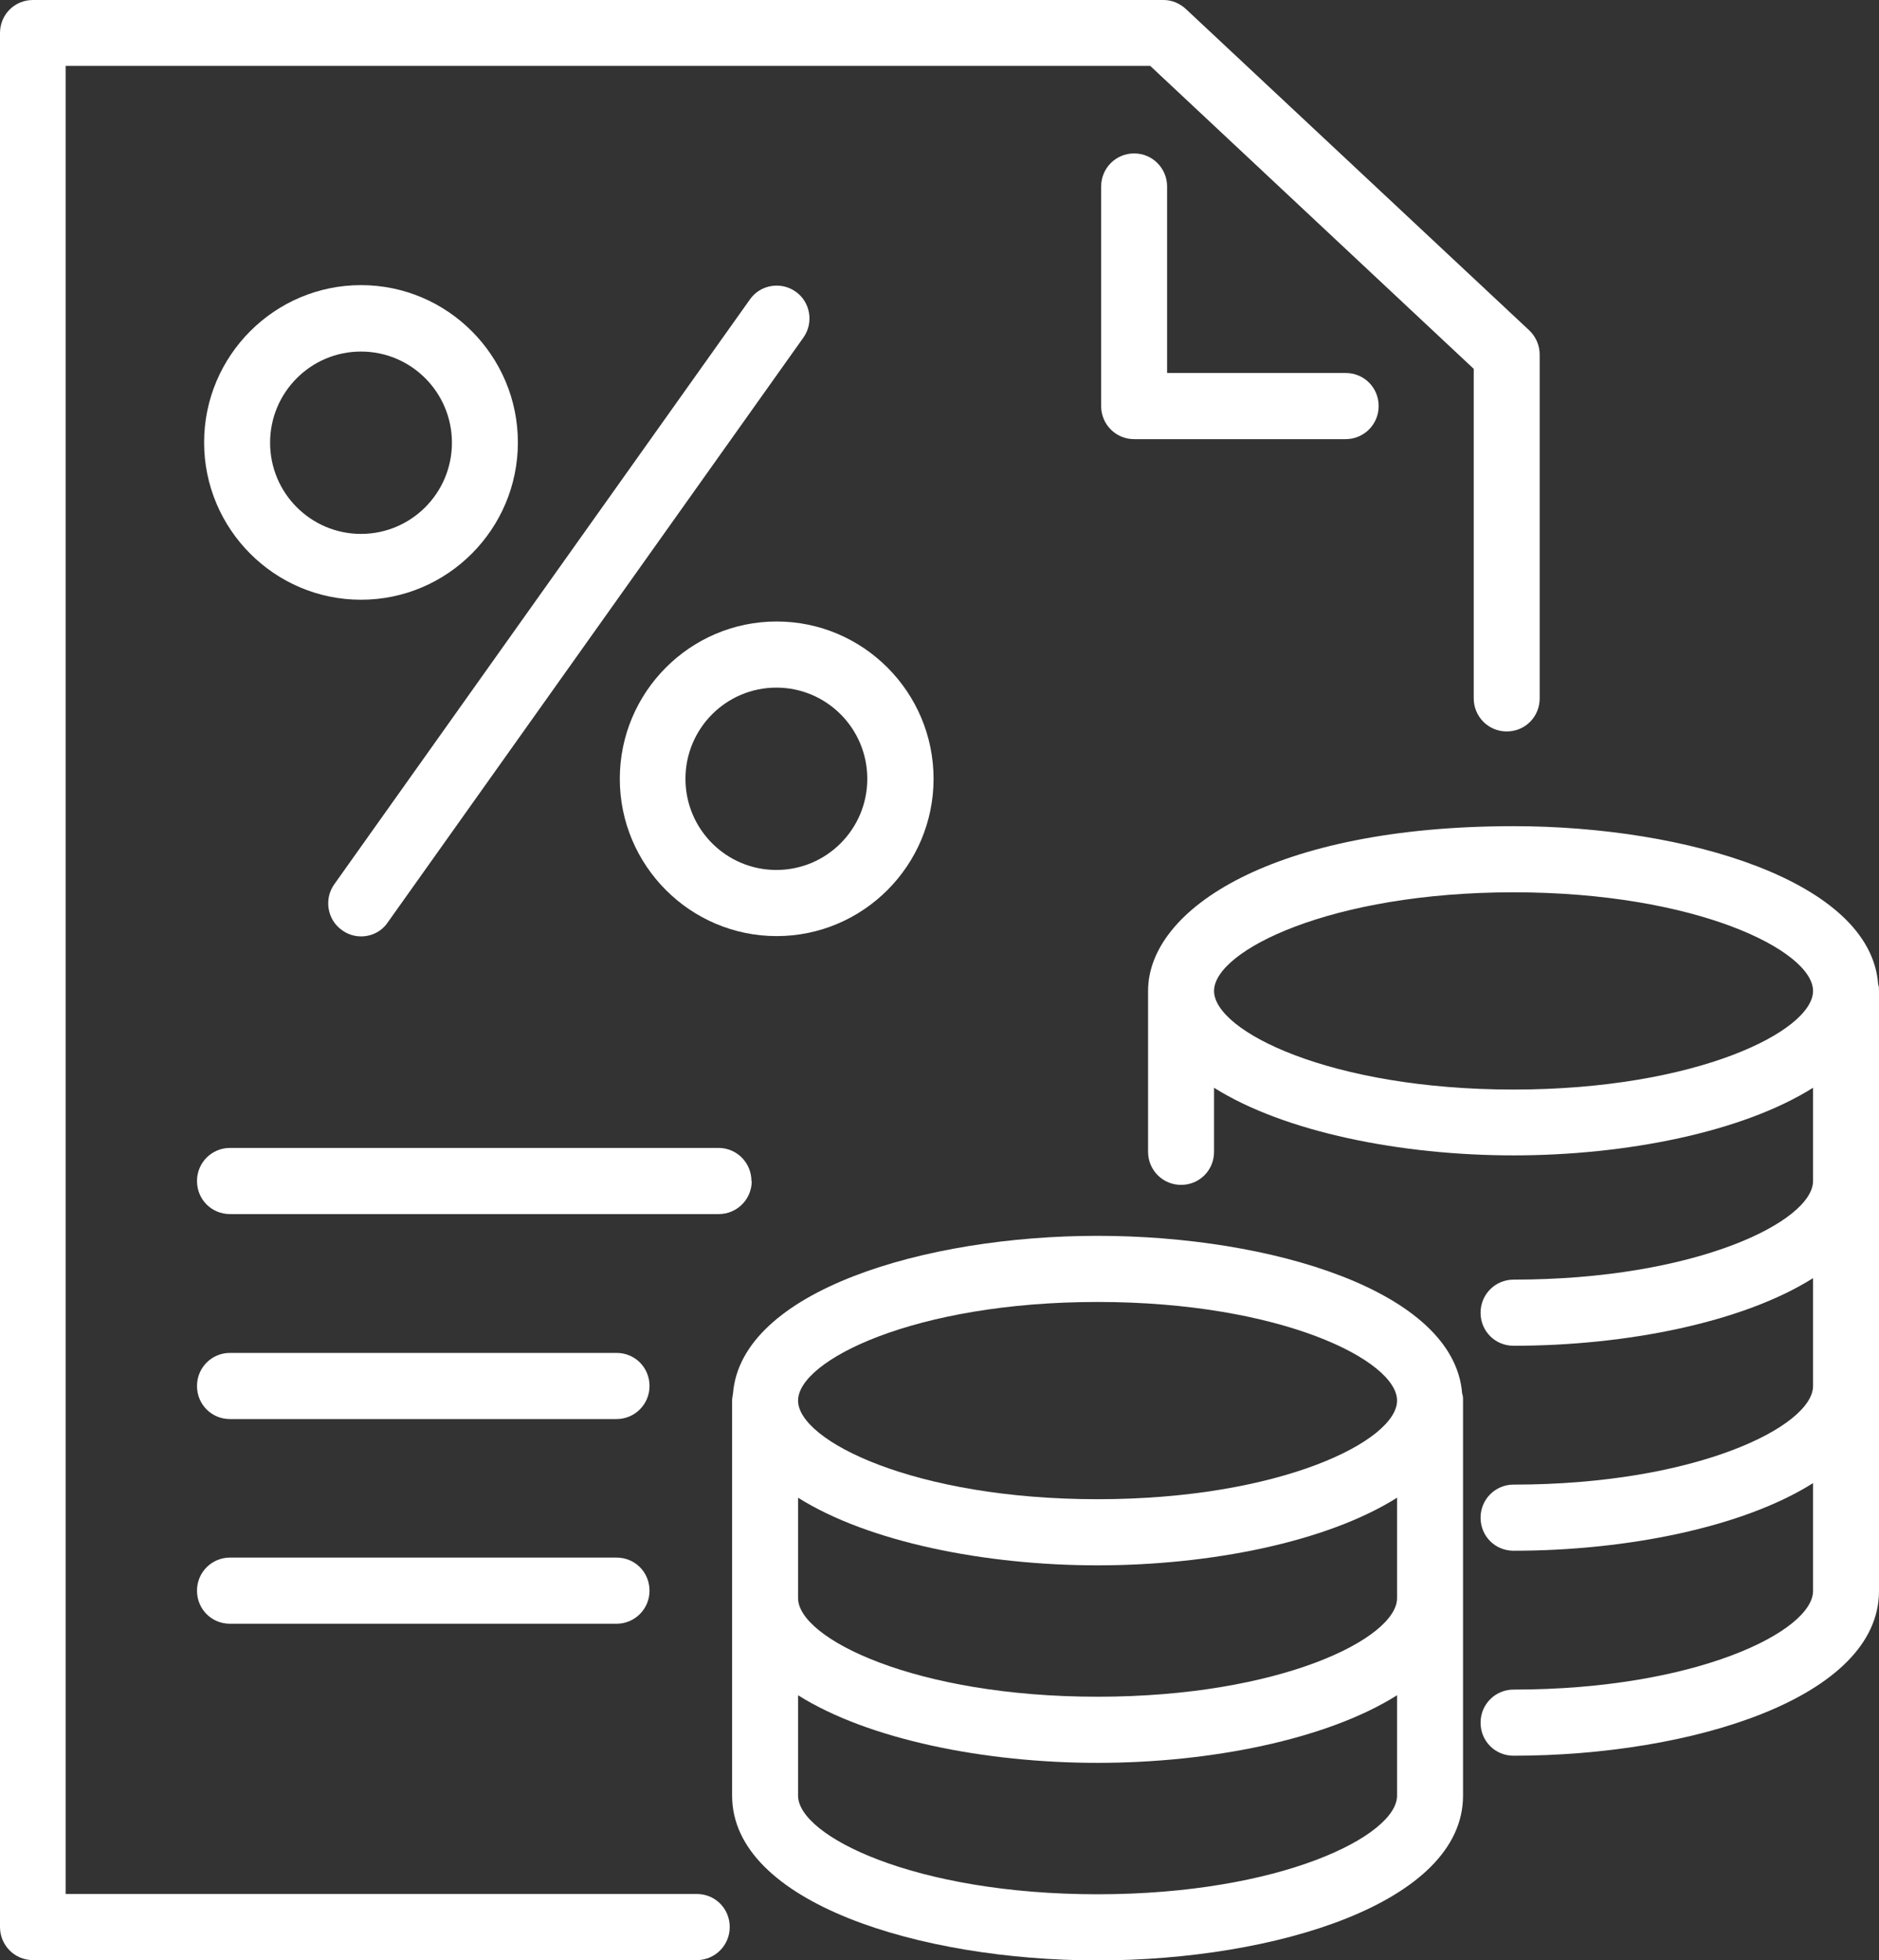
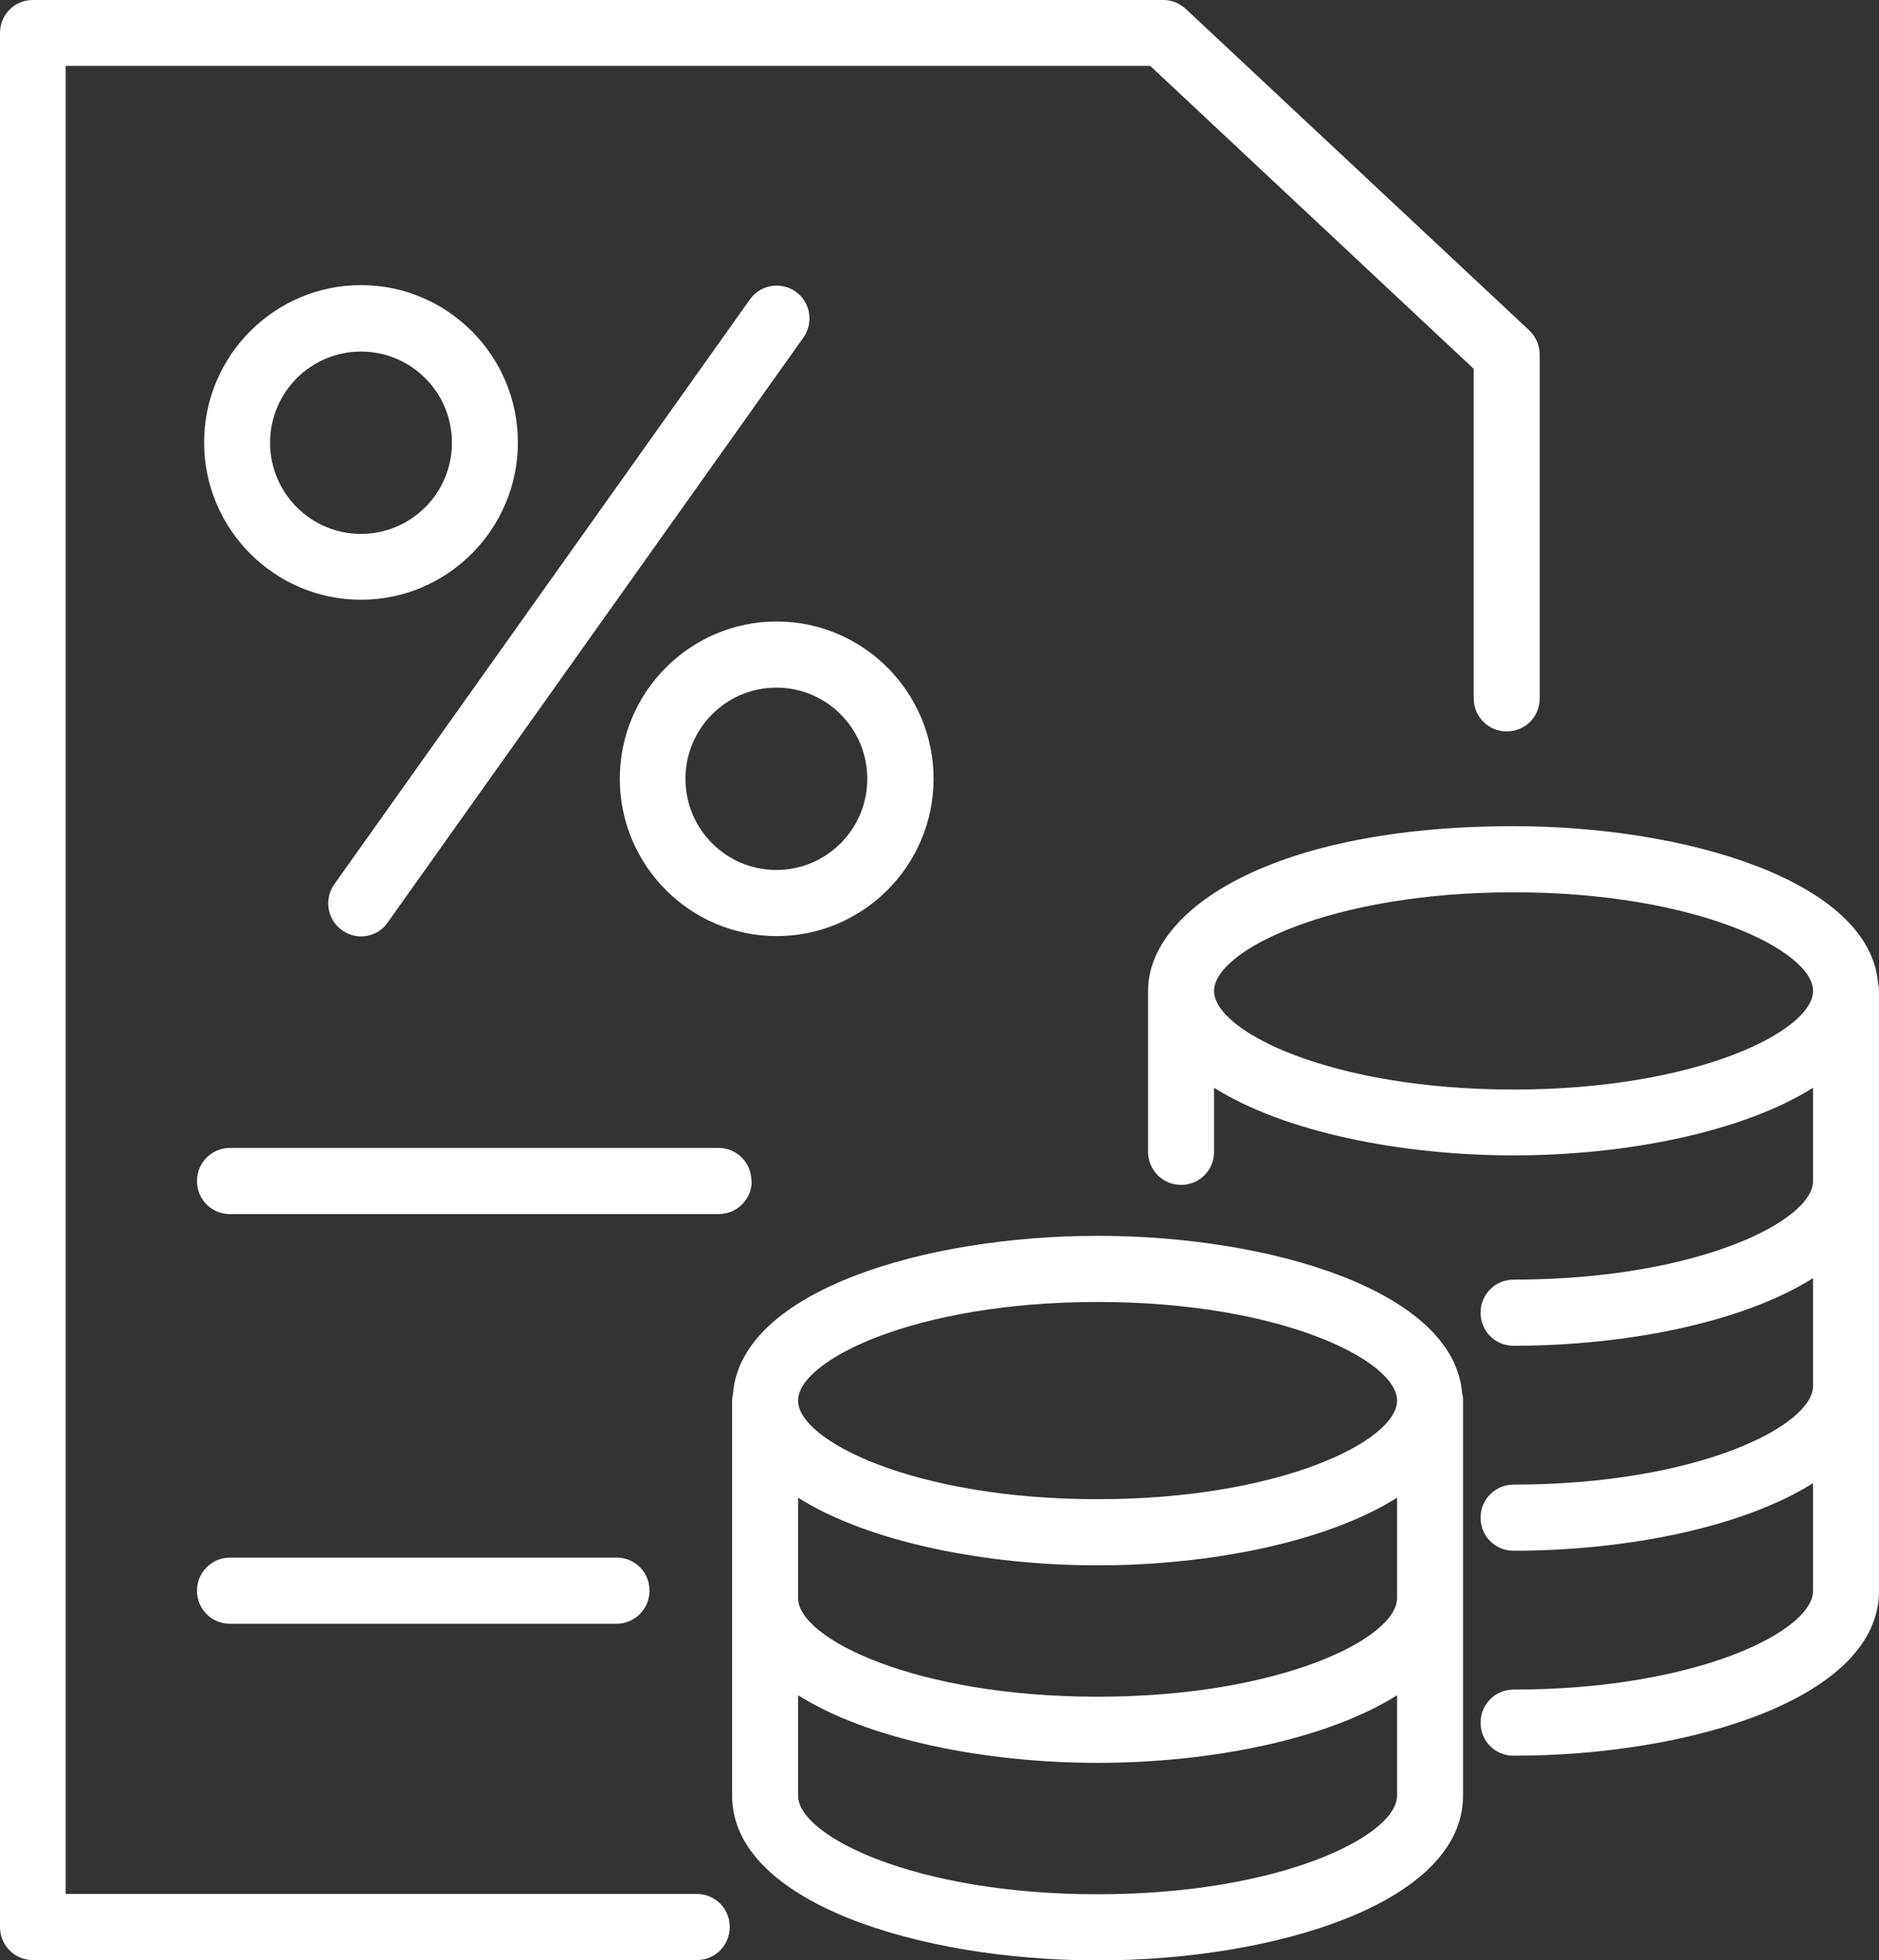
<svg xmlns="http://www.w3.org/2000/svg" width="70" height="73" viewBox="0 0 70 73" fill="none">
  <rect x="0" y="0" width="70" height="73" fill="#333333" stroke="none" />
  <g clip-path="url(#clip0_388_2576)">
    <path d="M40.889 46.026C34.447 46.026 27.617 48.079 27.307 51.896C27.296 51.973 27.274 52.073 27.274 52.162V66.875C27.274 70.859 34.281 73.011 40.889 73.011C47.497 73.011 54.504 70.87 54.504 66.875V52.162C54.504 52.073 54.504 51.984 54.47 51.896C54.172 48.079 47.342 46.026 40.889 46.026ZM52.046 59.519C52.046 61.016 47.696 63.191 40.889 63.191C34.081 63.191 29.731 61.016 29.731 59.519V55.779C32.355 57.432 36.705 58.298 40.889 58.298C45.073 58.298 49.423 57.432 52.046 55.779V59.519ZM40.889 48.489C47.707 48.489 52.046 50.664 52.046 52.162C52.046 53.66 47.696 55.835 40.889 55.835C34.081 55.835 29.731 53.66 29.731 52.162C29.731 50.664 34.081 48.489 40.889 48.489ZM40.889 70.548C34.07 70.548 29.731 68.373 29.731 66.875V63.136C32.355 64.789 36.705 65.654 40.889 65.654C45.073 65.654 49.423 64.789 52.046 63.136V66.875C52.046 68.373 47.696 70.548 40.889 70.548Z" fill="white" />
-     <path d="M69.967 36.639C69.668 32.822 62.839 30.769 56.385 30.769C47.442 30.769 42.77 33.854 42.77 36.905V42.897C42.77 43.574 43.313 44.128 43.999 44.128C44.685 44.128 45.228 43.585 45.228 42.897V40.511C47.851 42.164 52.201 43.03 56.385 43.03C60.569 43.03 64.919 42.164 67.543 40.511V43.984C67.543 45.482 63.193 47.657 56.385 47.657C55.71 47.657 55.157 48.201 55.157 48.889C55.157 49.577 55.699 50.12 56.385 50.12C60.58 50.12 64.919 49.255 67.543 47.602V51.618C67.543 53.116 63.193 55.291 56.385 55.291C55.71 55.291 55.157 55.835 55.157 56.523C55.157 57.211 55.699 57.754 56.385 57.754C60.58 57.754 64.919 56.889 67.543 55.236V59.252C67.543 60.75 63.193 62.925 56.385 62.925C55.71 62.925 55.157 63.469 55.157 64.157C55.157 64.844 55.699 65.388 56.385 65.388C62.982 65.388 70 63.247 70 59.252V36.916C70 36.827 70 36.739 69.967 36.65V36.639ZM56.385 40.578C49.567 40.578 45.228 38.403 45.228 36.905C45.228 35.407 49.578 33.232 56.385 33.232C63.193 33.232 67.543 35.407 67.543 36.905C67.543 38.403 63.193 40.578 56.385 40.578Z" fill="white" />
+     <path d="M69.967 36.639C69.668 32.822 62.839 30.769 56.385 30.769C47.442 30.769 42.77 33.854 42.77 36.905V42.897C42.77 43.574 43.313 44.128 43.999 44.128C44.685 44.128 45.228 43.585 45.228 42.897V40.511C47.851 42.164 52.201 43.03 56.385 43.03C60.569 43.03 64.919 42.164 67.543 40.511V43.984C67.543 45.482 63.193 47.657 56.385 47.657C55.71 47.657 55.157 48.201 55.157 48.889C55.157 49.577 55.699 50.12 56.385 50.12C60.58 50.12 64.919 49.255 67.543 47.602V51.618C67.543 53.116 63.193 55.291 56.385 55.291C55.71 55.291 55.157 55.835 55.157 56.523C55.157 57.211 55.699 57.754 56.385 57.754C60.58 57.754 64.919 56.889 67.543 55.236V59.252C67.543 60.75 63.193 62.925 56.385 62.925C55.71 62.925 55.157 63.469 55.157 64.157C55.157 64.844 55.699 65.388 56.385 65.388C62.982 65.388 70 63.247 70 59.252V36.916C70 36.827 70 36.739 69.967 36.65V36.639ZM56.385 40.578C49.567 40.578 45.228 38.403 45.228 36.905C45.228 35.407 49.578 33.232 56.385 33.232C63.193 33.232 67.543 35.407 67.543 36.905C67.543 38.403 63.193 40.578 56.385 40.578" fill="white" />
    <path d="M27.994 43.984C27.994 43.307 27.451 42.752 26.765 42.752H8.568C7.892 42.752 7.339 43.296 7.339 43.984C7.339 44.672 7.881 45.216 8.568 45.216H26.776C27.451 45.216 28.005 44.672 28.005 43.984H27.994Z" fill="white" />
-     <path d="M22.957 50.386H8.568C7.892 50.386 7.339 50.93 7.339 51.618C7.339 52.306 7.881 52.85 8.568 52.85H22.968C23.643 52.85 24.197 52.306 24.197 51.618C24.197 50.93 23.654 50.386 22.968 50.386H22.957Z" fill="white" />
    <path d="M22.957 58.009H8.568C7.892 58.009 7.339 58.553 7.339 59.241C7.339 59.929 7.881 60.473 8.568 60.473H22.968C23.643 60.473 24.197 59.929 24.197 59.241C24.197 58.553 23.654 58.009 22.968 58.009H22.957Z" fill="white" />
    <path d="M13.449 10.619C10.228 10.619 7.604 13.248 7.604 16.477C7.604 19.706 10.228 22.336 13.449 22.336C16.67 22.336 19.293 19.706 19.293 16.477C19.293 13.248 16.67 10.619 13.449 10.619ZM13.449 19.884C11.578 19.884 10.062 18.364 10.062 16.488C10.062 14.613 11.578 13.093 13.449 13.093C15.319 13.093 16.836 14.613 16.836 16.488C16.836 18.364 15.319 19.884 13.449 19.884Z" fill="white" />
    <path d="M34.779 29.005C34.779 25.776 32.155 23.146 28.934 23.146C25.713 23.146 23.09 25.776 23.09 29.005C23.09 32.234 25.713 34.863 28.934 34.863C32.155 34.863 34.779 32.234 34.779 29.005ZM25.536 29.005C25.536 27.13 27.052 25.609 28.923 25.609C30.794 25.609 32.31 27.13 32.31 29.005C32.31 30.88 30.794 32.4 28.923 32.4C27.052 32.4 25.536 30.88 25.536 29.005Z" fill="white" />
    <path d="M12.74 34.641C12.951 34.797 13.205 34.874 13.449 34.874C13.836 34.874 14.213 34.697 14.445 34.353L29.93 12.572C30.318 12.028 30.196 11.251 29.643 10.863C29.1 10.475 28.326 10.597 27.938 11.151L12.453 32.933C12.065 33.476 12.187 34.253 12.74 34.641Z" fill="white" />
-     <path d="M42.25 5.714C41.575 5.714 41.022 6.258 41.022 6.946V15.124C41.022 15.801 41.564 16.355 42.25 16.355H50.131C50.806 16.355 51.36 15.812 51.36 15.124C51.36 14.436 50.818 13.892 50.131 13.892H43.479V6.946C43.479 6.269 42.936 5.714 42.25 5.714Z" fill="white" />
    <path d="M25.946 70.537H2.446V2.452H42.848L54.902 13.737V26.009C54.902 26.686 55.444 27.241 56.131 27.241C56.817 27.241 57.359 26.697 57.359 26.009V13.204C57.359 12.86 57.215 12.538 56.972 12.305L44.176 0.333C43.944 0.122 43.656 0 43.346 0H1.229C0.542 0 0 0.544 0 1.232V71.768C0 72.445 0.542 73 1.229 73H25.957C26.632 73 27.185 72.456 27.185 71.768C27.185 71.08 26.643 70.537 25.957 70.537H25.946Z" fill="white" />
  </g>
  <defs>
    <clipPath id="clip0_388_2576">
      <rect width="70" height="73" fill="white" />
    </clipPath>
  </defs>
</svg>